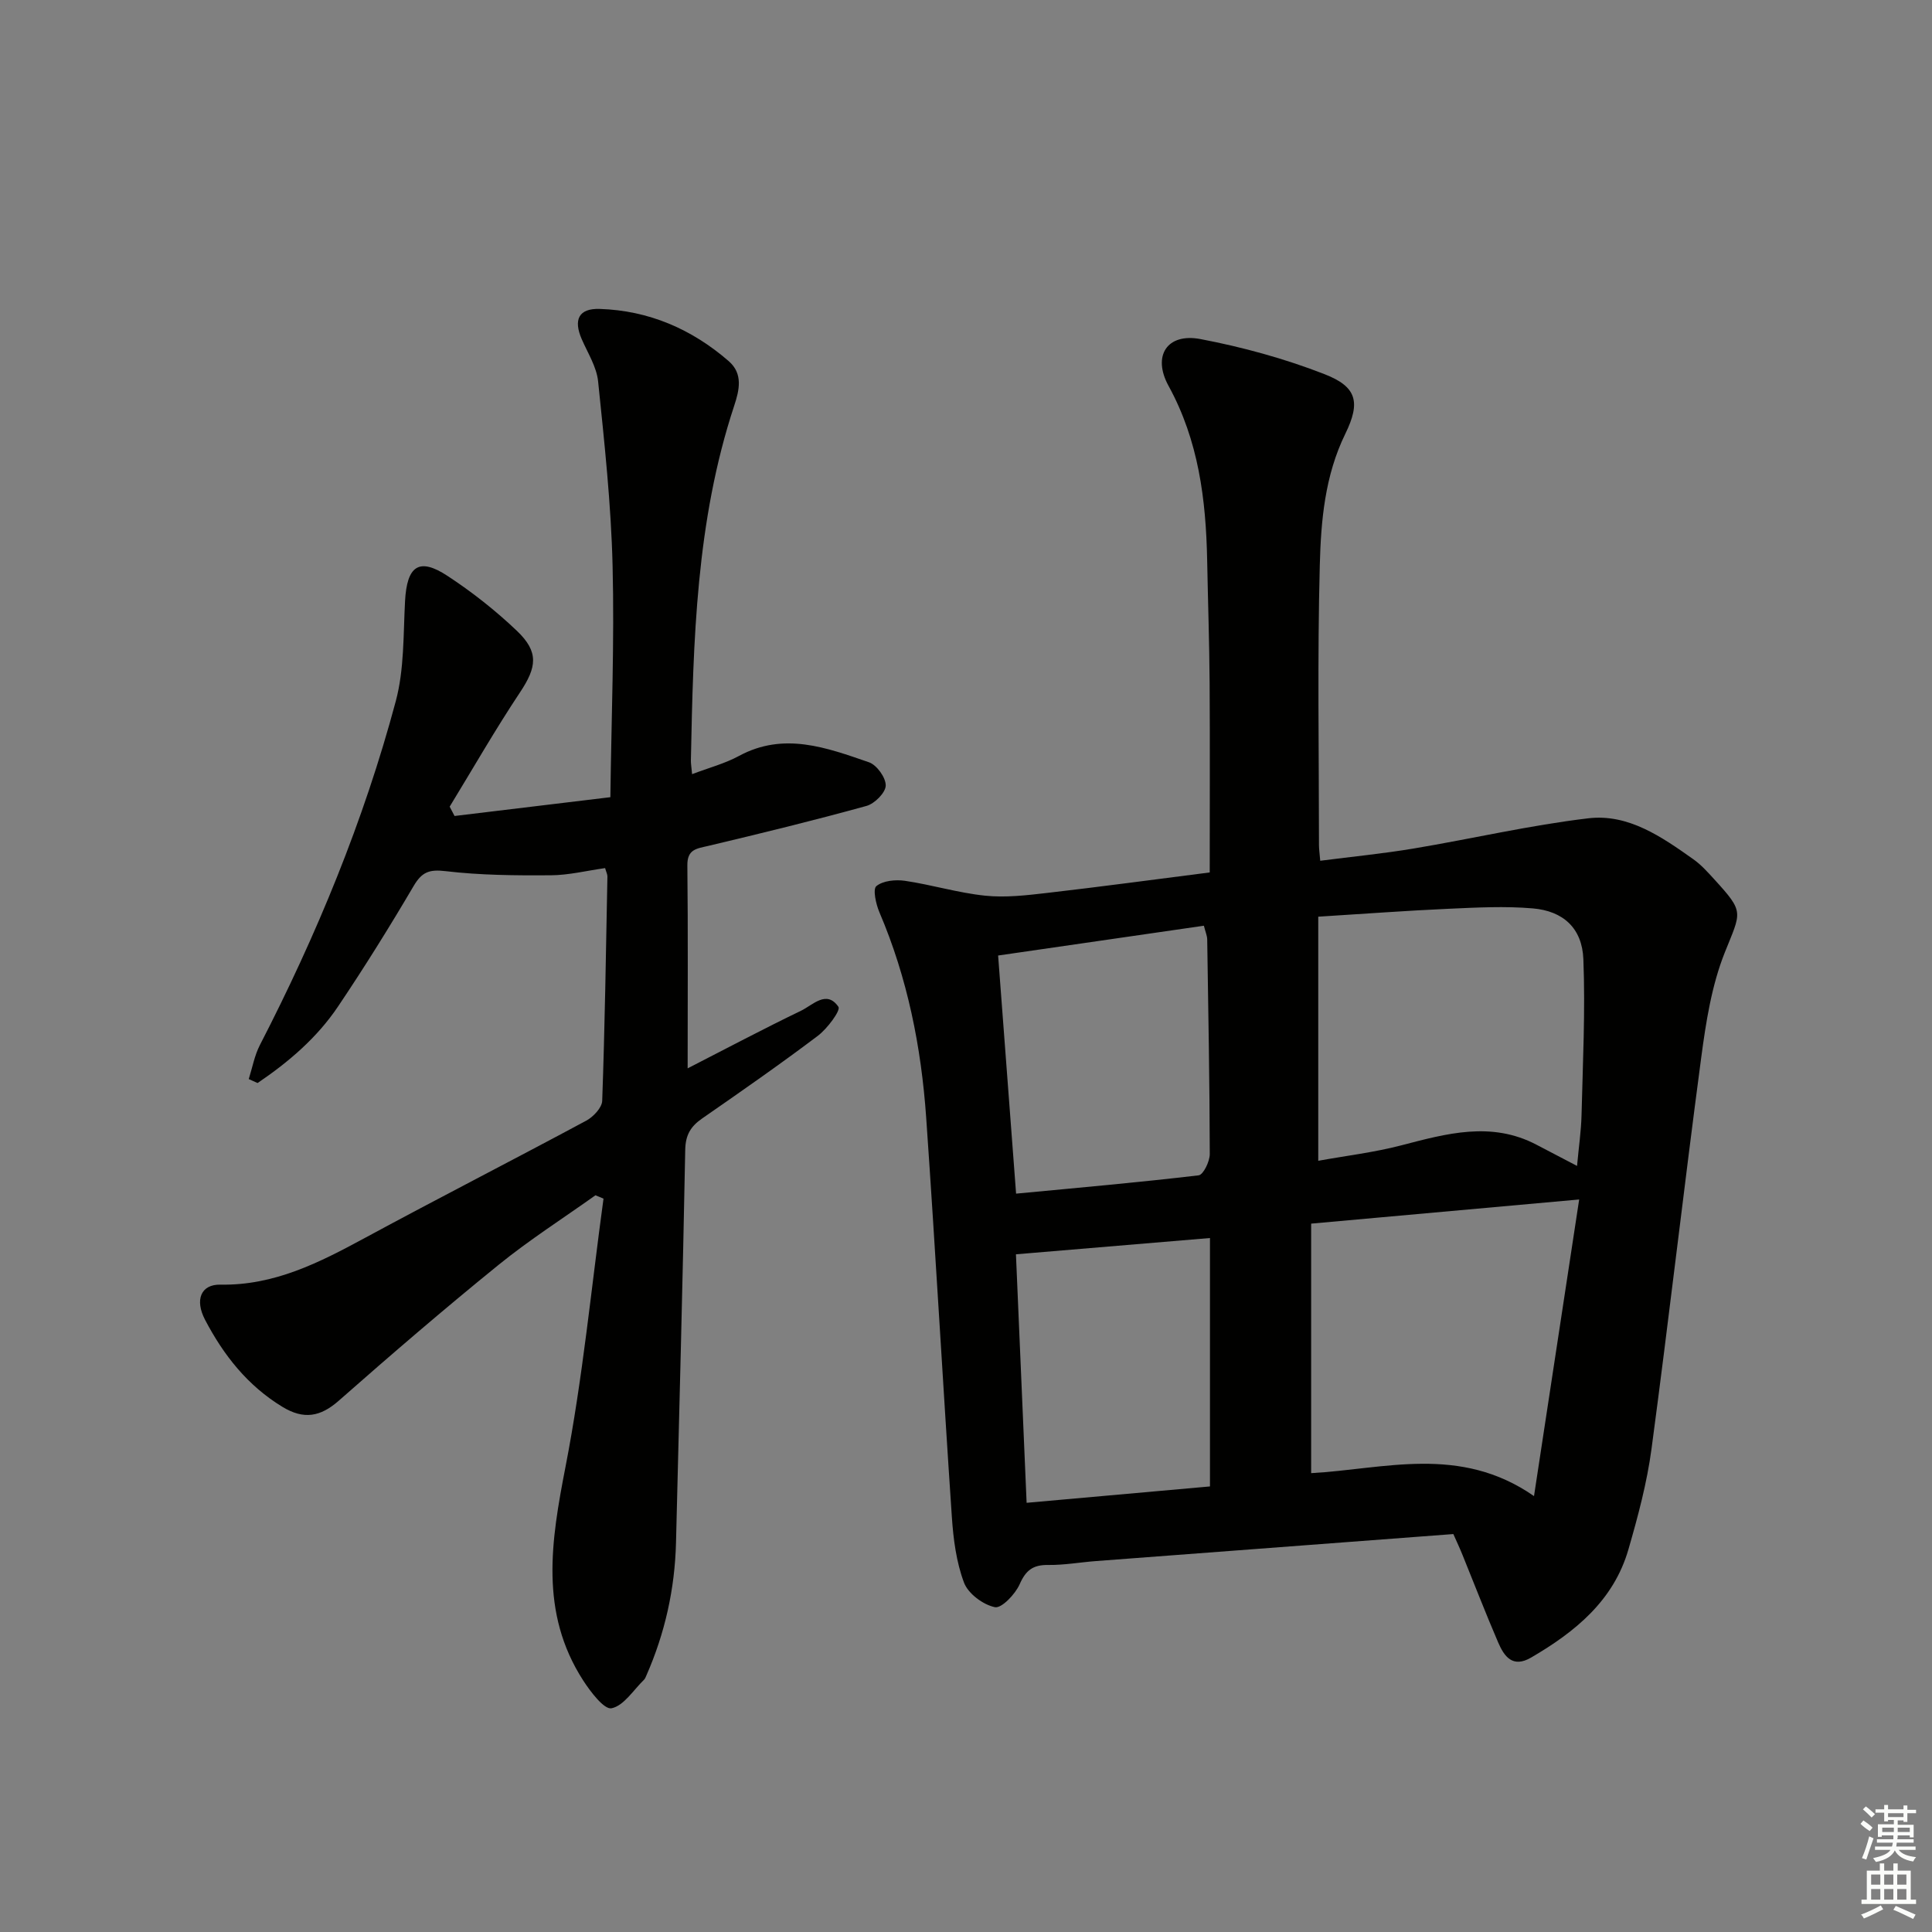
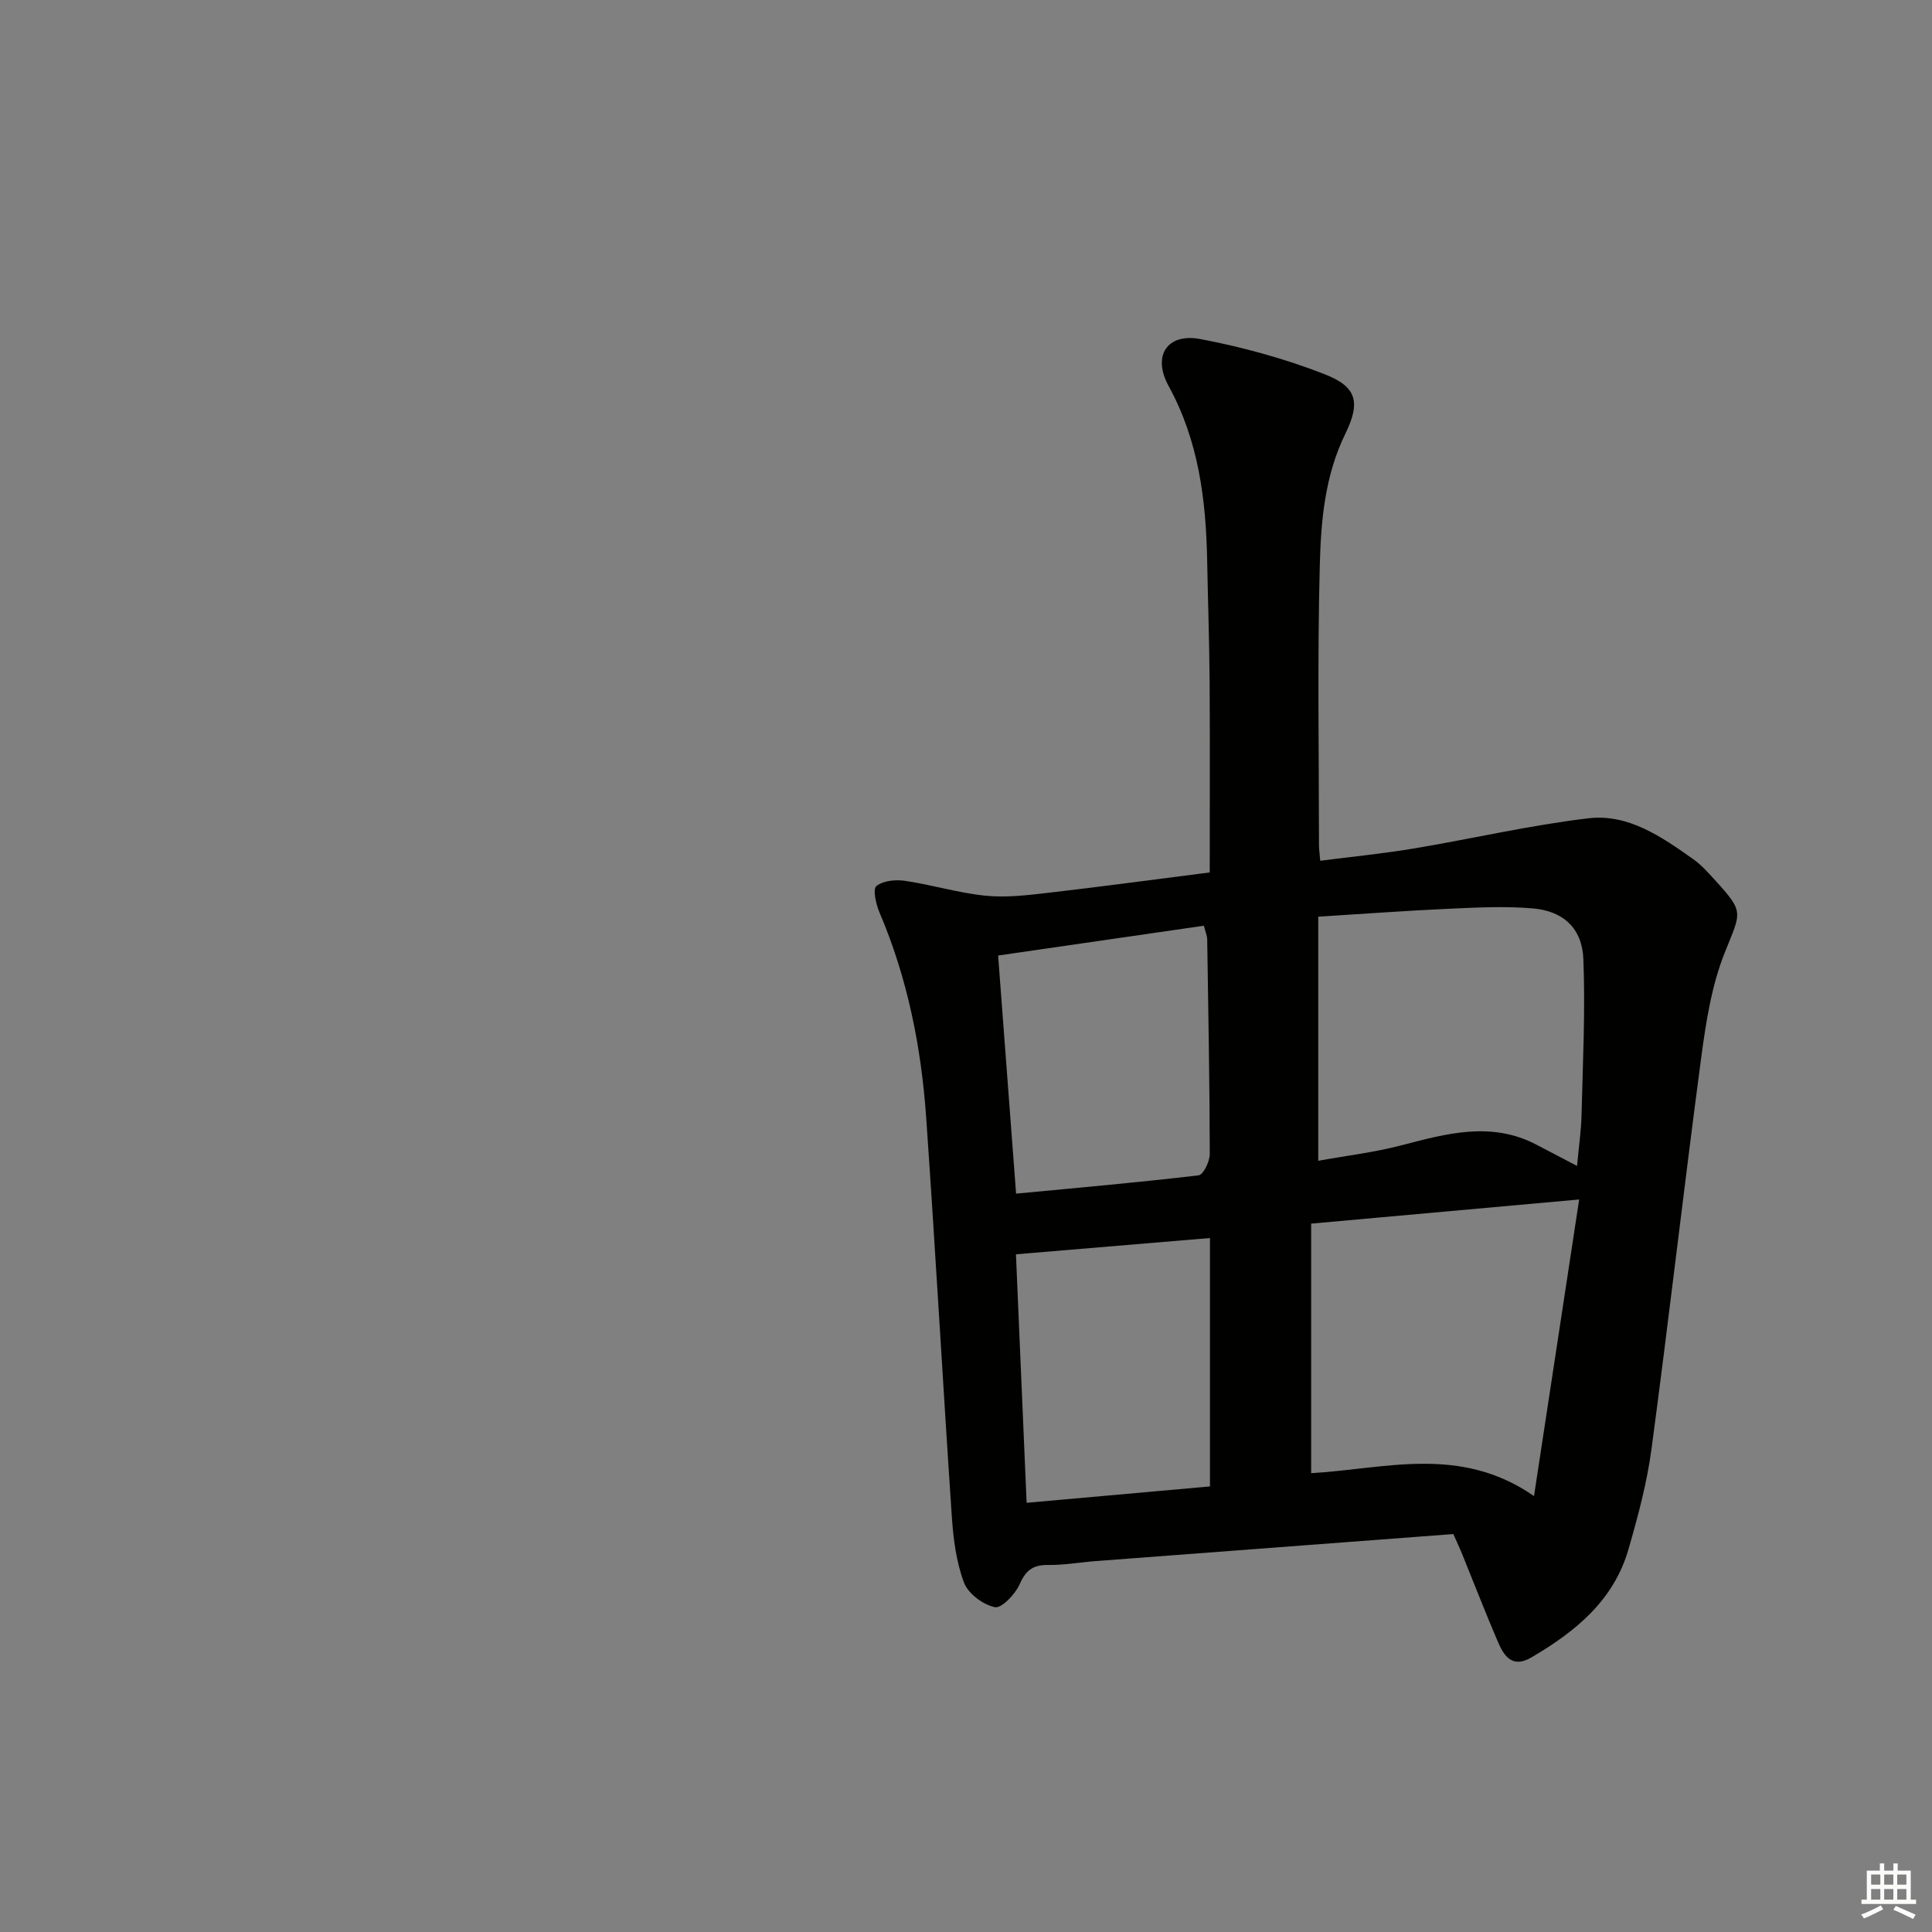
<svg xmlns="http://www.w3.org/2000/svg" enable-background="new 0 0 400 400" viewBox="0 0 400 400">
  <rect x="0" y="0" width="400" height="400" fill="#808080" stroke="none" />
  <path d="m300.9 317.61c-24.94 1.88-49.45 3.73-73.96 5.59-3.31.25-6.62.85-9.93.81-3.11-.04-4.61 1.06-5.89 3.97-.91 2.07-3.76 5.06-5.14 4.77-2.45-.51-5.53-2.8-6.39-5.08-1.6-4.26-2.21-9.01-2.52-13.61-1.86-27.54-3.39-55.1-5.31-82.63-1.02-14.64-3.87-28.95-9.69-42.56-.72-1.69-1.4-4.78-.63-5.41 1.38-1.13 3.96-1.38 5.91-1.1 5.56.82 11.02 2.5 16.6 3.08 4.23.44 8.6-.08 12.86-.57 11.18-1.29 22.34-2.8 33.65-4.24 0-13.33.06-26.27-.02-39.21-.06-8.48-.35-16.96-.51-25.44-.25-12.56-1.78-24.76-7.99-36.08-3.42-6.23-.3-11.01 6.6-9.7 8.71 1.66 17.41 4.04 25.67 7.26 6.71 2.61 7.53 5.79 4.32 12.36-4.23 8.65-5.04 17.96-5.28 27.17-.51 19.31-.17 38.65-.17 57.97 0 .8.12 1.61.26 3.25 6.61-.85 12.97-1.47 19.26-2.52 12.1-2.02 24.09-4.83 36.25-6.27 8.29-.98 15.2 3.85 21.74 8.48 1.61 1.14 2.98 2.67 4.32 4.14 6.32 6.92 5.58 6.65 2.17 15.21-2.71 6.81-3.88 14.36-4.86 21.7-3.59 26.98-6.68 54.03-10.29 81.01-.94 7.03-2.8 13.98-4.78 20.82-3.06 10.61-11.02 17.07-20.13 22.39-3.85 2.25-5.59-.22-6.85-3.14-2.56-5.95-4.89-11.99-7.33-17.99-.55-1.38-1.18-2.72-1.94-4.43zm-29.44-12.61c15.2-.84 30.78-5.92 46.14 4.75 3.22-21.11 6.26-41.12 9.35-61.41-19.25 1.73-37.17 3.35-55.49 5zm55.05-63.61c.36-3.96.85-7.23.93-10.51.26-10.76.8-21.55.38-32.29-.25-6.41-4.16-9.99-10.51-10.52-5.74-.49-11.58-.18-17.36.08-8.76.39-17.51 1.05-27.02 1.64v50.54c5.84-1.06 11.6-1.74 17.16-3.19 9.38-2.44 18.64-5.05 28-.15 2.63 1.36 5.23 2.72 8.42 4.4zm-119.86-43.56c1.28 16.92 2.49 32.91 3.72 49.3 13.05-1.24 25.44-2.33 37.79-3.79.97-.11 2.31-2.87 2.31-4.4-.03-14.81-.3-29.62-.53-44.43-.01-.77-.36-1.54-.69-2.85-14.08 2.05-28 4.06-42.6 6.17zm3.69 61.86c.7 16.33 1.44 33.59 2.21 51.45 13.29-1.19 25.75-2.3 37.96-3.39 0-17.68 0-34.54 0-51.43-13.44 1.13-26.4 2.21-40.17 3.37z" fill="#010100" />
-   <path d="m123.28 247.47c-6.72 4.79-13.71 9.25-20.1 14.44-11.22 9.1-22.19 18.53-33.03 28.08-3.83 3.38-7.27 3.95-11.65 1.3-7.24-4.39-12.22-10.73-16.05-18.05-2.16-4.14-.85-7.34 3.17-7.27 11.18.21 20.52-4.58 29.93-9.67 15.21-8.23 30.6-16.1 45.83-24.28 1.46-.79 3.25-2.68 3.3-4.11.55-15.47.78-30.94 1.08-46.42.01-.47-.25-.94-.48-1.76-3.78.53-7.53 1.47-11.3 1.49-7.25.05-14.56-.01-21.74-.86-3.4-.4-4.9.19-6.61 3.09-4.97 8.45-10.17 16.8-15.64 24.93-4.36 6.49-10.25 11.51-16.66 15.85-.61-.27-1.22-.55-1.83-.82.75-2.36 1.19-4.88 2.31-7.05 11.75-22.79 21.5-46.41 28.13-71.18 1.77-6.61 1.55-13.79 1.92-20.72.39-7.3 2.88-9.11 8.77-5.24 5.1 3.34 9.97 7.18 14.39 11.39 4.61 4.39 4.1 7.54.64 12.74-5.13 7.71-9.73 15.75-14.56 23.66.34.64.67 1.29 1.01 1.93 10.47-1.26 20.93-2.53 32.26-3.89.21-16.38.85-32.16.46-47.91-.31-12.75-1.69-25.48-3-38.19-.31-3-2.14-5.86-3.39-8.73-1.75-4.03-.64-6.4 3.72-6.26 10.15.32 19.06 4.17 26.7 10.8 3.03 2.62 2.21 6.02 1.14 9.27-7.89 23.87-8.46 48.63-8.96 73.4-.01.66.11 1.32.25 2.85 3.44-1.31 6.77-2.18 9.71-3.77 9.29-5.03 18.14-1.71 26.91 1.31 1.62.56 3.51 3.19 3.47 4.83-.04 1.48-2.31 3.75-3.99 4.21-10.85 3-21.79 5.67-32.74 8.27-2.41.57-4.38.67-4.34 4.05.15 13.8.06 27.61.06 42.01 7.91-4.05 15.62-8.14 23.48-11.93 2.43-1.17 5.29-4.39 7.74-.8.5.73-2.3 4.51-4.26 5.99-7.83 5.91-15.89 11.52-23.95 17.11-2.38 1.65-3.45 3.41-3.51 6.48-.51 27.12-1.24 54.23-1.91 81.34-.24 9.58-2.28 18.75-6.14 27.52-.13.3-.26.65-.48.87-2.2 2.13-4.18 5.39-6.73 5.91-1.52.31-4.34-3.4-5.87-5.76-9.07-14.07-6.64-28.89-3.65-44.27 3.56-18.31 5.32-36.97 7.86-55.48-.53-.24-1.1-.47-1.67-.7z" fill="#010100" />
  <g fill="#fbfcfa">
-     <path d="m385.2 377.6.6-.7c.6.4 1.3.9 1.9 1.5l-.6.7c-.8-.5-1.4-1-1.9-1.5zm.3 7.1c.6-1.4 1.1-2.9 1.5-4.5.3.1.6.3.9.4-.5 1.4-1 2.9-1.5 4.4zm.2-10.1.6-.6c.7.5 1.3 1.1 1.9 1.6l-.7.7c-.6-.6-1.2-1.2-1.8-1.7zm8.4-.8h.8v.9h1.8v.7h-1.8v1.8h-.8v-.3h-1.2v.9h3.3v2.6h-.8v-.4h-2.5c0 .3 0 .6-.1.8h3.4v.7h-3.5c0 .3-.1.6-.1.8h4v.7h-3.5c.7.9 1.9 1.3 3.6 1.5-.2.2-.4.5-.6.9-1.9-.3-3.2-1.1-3.8-2.3-.5 1.1-1.8 2-3.9 2.4-.2-.3-.4-.5-.6-.8 1.9-.4 3.1-.9 3.6-1.7h-3.2v-.7h3.5c.1-.2.1-.5.2-.8h-3.3v-.7h3.4c0-.2 0-.5 0-.8h-2.4v.3h-.8v-2.6h3.3v-.9h-1.2v.3h-.8v-1.8h-1.8v-.7h1.8v-.9h.8v.9h3.2zm-4.4 5.5h2.4c0-.3 0-.6 0-.9h-2.4zm1.2-3.1h3.2v-.8h-3.2zm4.4 2.2h-2.4v.9h2.5v-.9z" />
    <path d="m389.2 385.8h.9v1.5h1.9v-1.5h.9v1.5h2.7v6h1.1v.9h-11.3v-.9h1.1v-6h2.7zm.2 8.7.5.8c-1.2.6-2.5 1.3-4 1.9-.2-.3-.3-.6-.6-.8 1.6-.6 3-1.3 4.1-1.9zm-2-4.3h1.9v-2.1h-1.9zm0 3.1h1.9v-2.2h-1.9zm2.7-3.1h1.9v-2.1h-1.9zm0 3.1h1.9v-2.2h-1.9zm2.4 1.3c1.4.6 2.7 1.2 4.1 1.8l-.5.9c-1.5-.7-2.8-1.4-4.1-1.9zm2.2-6.5h-1.9v2.1h1.9zm-1.9 5.2h1.9v-2.2h-1.9z" />
  </g>
</svg>